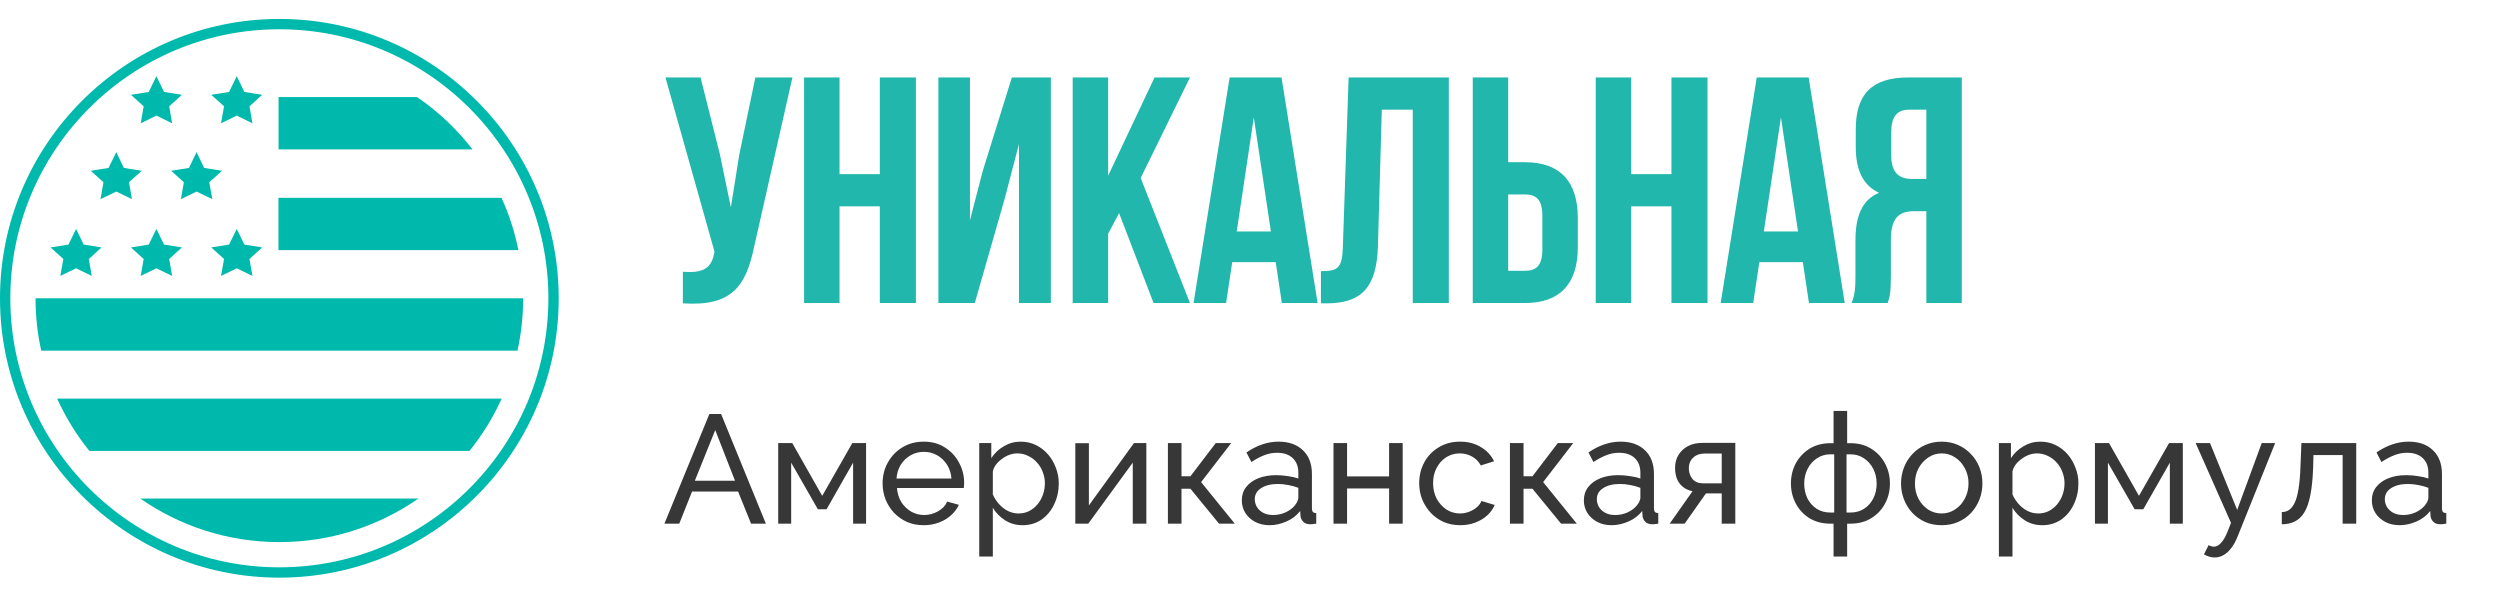
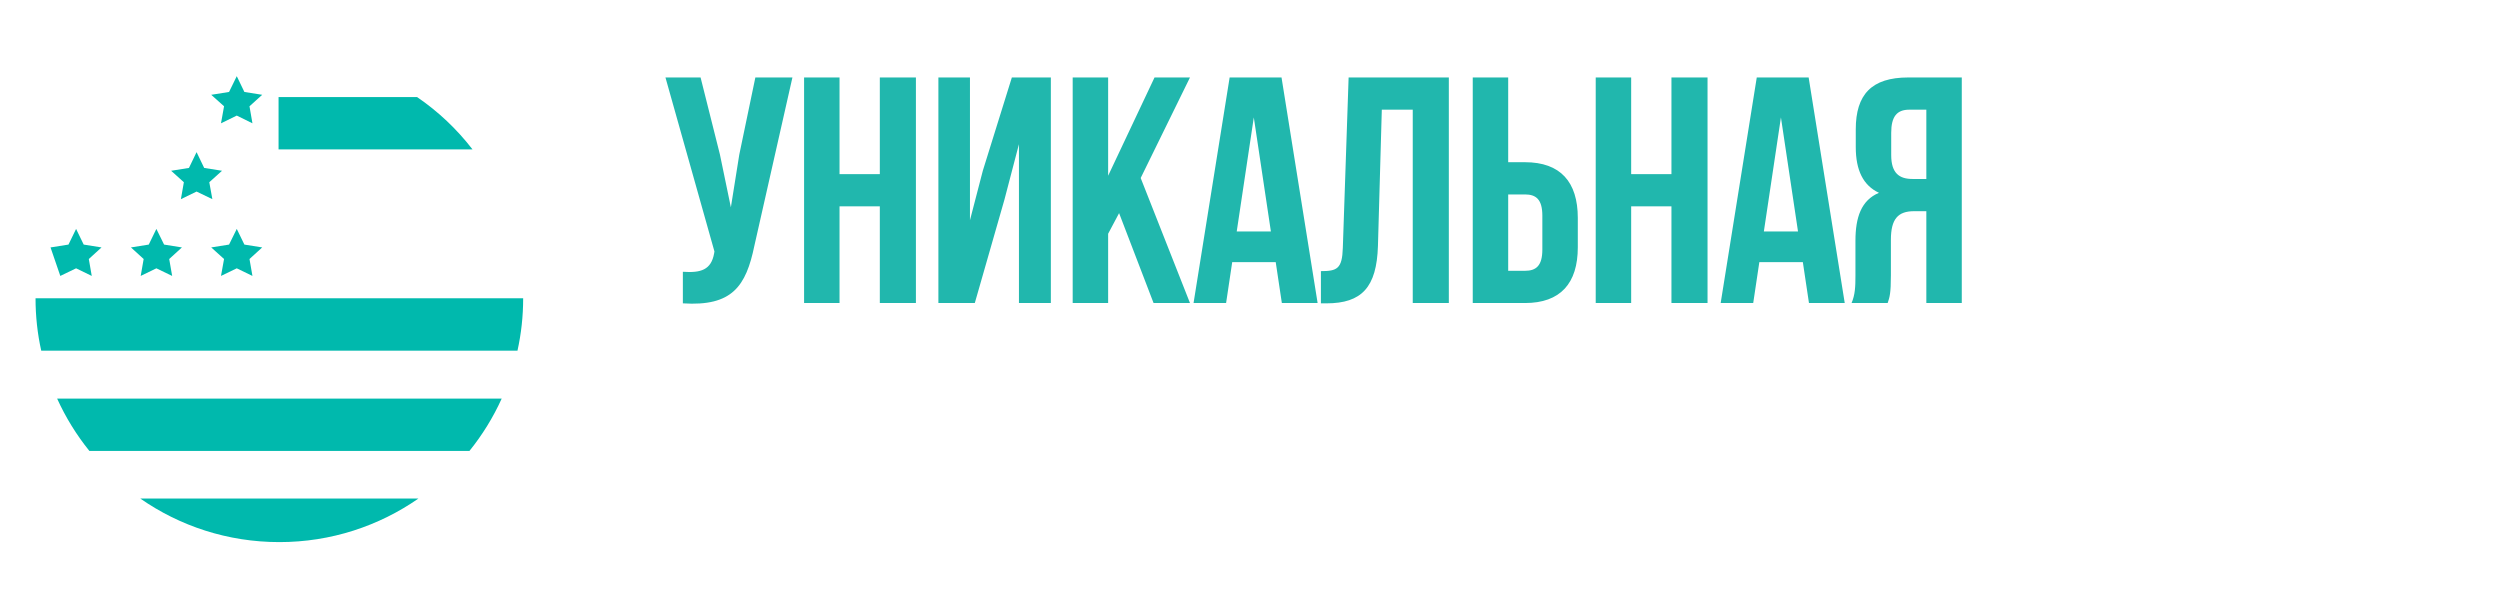
<svg xmlns="http://www.w3.org/2000/svg" width="264" height="64" viewBox="0 0 264 64" fill="none">
-   <path d="M74.909 43.719H76.148L80.877 55.298H79.312L77.942 51.906H73.082L71.729 55.298H70.163L74.909 43.719ZM77.616 50.764L75.528 45.415L73.376 50.764H77.616ZM82.178 55.298V46.785H83.662L86.826 52.362L90.006 46.785H91.457V55.298H90.088V48.856L87.283 53.781H86.369L83.548 48.856V55.298H82.178ZM97.54 55.461C96.898 55.461 96.311 55.347 95.778 55.118C95.257 54.879 94.8 54.559 94.409 54.156C94.028 53.743 93.729 53.27 93.512 52.737C93.305 52.205 93.202 51.639 93.202 51.041C93.202 50.237 93.387 49.503 93.756 48.84C94.126 48.177 94.637 47.644 95.289 47.242C95.952 46.839 96.708 46.638 97.556 46.638C98.415 46.638 99.16 46.845 99.79 47.258C100.432 47.66 100.926 48.193 101.274 48.856C101.633 49.508 101.812 50.215 101.812 50.976C101.812 51.085 101.807 51.194 101.796 51.302C101.796 51.4 101.791 51.476 101.78 51.531H94.719C94.762 52.085 94.914 52.58 95.175 53.015C95.447 53.439 95.795 53.776 96.219 54.026C96.643 54.265 97.099 54.385 97.589 54.385C98.111 54.385 98.6 54.254 99.056 53.993C99.524 53.732 99.845 53.39 100.019 52.966L101.258 53.308C101.073 53.721 100.796 54.091 100.426 54.417C100.068 54.743 99.638 54.999 99.138 55.184C98.649 55.368 98.116 55.461 97.54 55.461ZM94.669 50.536H100.475C100.432 49.981 100.274 49.492 100.002 49.068C99.731 48.644 99.383 48.313 98.959 48.073C98.534 47.834 98.067 47.715 97.556 47.715C97.056 47.715 96.594 47.834 96.17 48.073C95.746 48.313 95.398 48.644 95.126 49.068C94.865 49.492 94.713 49.981 94.669 50.536ZM107.99 55.461C107.294 55.461 106.675 55.287 106.131 54.939C105.588 54.591 105.158 54.151 104.843 53.618V58.772H103.408V46.785H104.68V48.383C105.017 47.861 105.457 47.443 106.001 47.127C106.544 46.801 107.137 46.638 107.778 46.638C108.365 46.638 108.904 46.758 109.393 46.997C109.882 47.236 110.306 47.562 110.665 47.975C111.024 48.389 111.301 48.862 111.497 49.394C111.703 49.916 111.806 50.465 111.806 51.041C111.806 51.846 111.643 52.585 111.317 53.259C111.002 53.933 110.556 54.472 109.98 54.874C109.404 55.265 108.74 55.461 107.99 55.461ZM107.55 54.221C107.974 54.221 108.355 54.135 108.692 53.961C109.039 53.776 109.333 53.537 109.572 53.243C109.822 52.939 110.013 52.596 110.143 52.216C110.273 51.835 110.339 51.444 110.339 51.041C110.339 50.617 110.263 50.215 110.11 49.835C109.969 49.454 109.762 49.117 109.491 48.824C109.23 48.53 108.92 48.302 108.561 48.139C108.213 47.965 107.833 47.878 107.42 47.878C107.159 47.878 106.887 47.927 106.604 48.024C106.332 48.122 106.071 48.264 105.821 48.449C105.571 48.622 105.359 48.824 105.185 49.052C105.011 49.28 104.897 49.525 104.843 49.786V52.216C105.006 52.585 105.223 52.922 105.495 53.227C105.767 53.531 106.082 53.776 106.441 53.961C106.8 54.135 107.169 54.221 107.55 54.221ZM113.552 55.298V46.801H114.987V53.373L119.749 46.785H121.054V55.298H119.619V48.856L114.922 55.298H113.552ZM123.331 55.298V46.785H124.766V50.291H125.712L128.386 46.785H130.017L126.837 50.911L130.392 55.298H128.729L125.712 51.612H124.766V55.298H123.331ZM131.135 52.835C131.135 52.292 131.287 51.824 131.592 51.433C131.907 51.031 132.336 50.721 132.88 50.503C133.423 50.286 134.054 50.177 134.772 50.177C135.152 50.177 135.554 50.21 135.978 50.275C136.402 50.329 136.777 50.416 137.104 50.536V49.916C137.104 49.264 136.908 48.753 136.517 48.383C136.125 48.003 135.571 47.812 134.853 47.812C134.386 47.812 133.934 47.899 133.5 48.073C133.076 48.236 132.624 48.476 132.146 48.791L131.624 47.78C132.179 47.399 132.733 47.117 133.288 46.932C133.842 46.736 134.418 46.638 135.016 46.638C136.103 46.638 136.962 46.943 137.593 47.551C138.223 48.15 138.539 48.987 138.539 50.063V53.667C138.539 53.841 138.571 53.971 138.637 54.058C138.713 54.135 138.832 54.178 138.995 54.189V55.298C138.854 55.32 138.729 55.336 138.62 55.347C138.522 55.358 138.441 55.363 138.376 55.363C138.039 55.363 137.783 55.271 137.609 55.086C137.446 54.901 137.354 54.705 137.332 54.499L137.299 53.961C136.93 54.439 136.446 54.809 135.848 55.069C135.25 55.331 134.657 55.461 134.07 55.461C133.505 55.461 132.999 55.347 132.554 55.118C132.108 54.879 131.76 54.564 131.51 54.173C131.26 53.77 131.135 53.325 131.135 52.835ZM136.68 53.439C136.81 53.286 136.913 53.134 136.99 52.982C137.066 52.819 137.104 52.683 137.104 52.574V51.514C136.767 51.384 136.413 51.286 136.044 51.221C135.674 51.145 135.31 51.107 134.951 51.107C134.223 51.107 133.63 51.253 133.173 51.547C132.728 51.83 132.505 52.221 132.505 52.721C132.505 52.993 132.575 53.259 132.717 53.52C132.869 53.77 133.086 53.977 133.369 54.14C133.663 54.303 134.021 54.385 134.445 54.385C134.891 54.385 135.315 54.298 135.717 54.124C136.12 53.939 136.44 53.711 136.68 53.439ZM140.817 55.298V46.785H142.252V50.308H146.688V46.785H148.123V55.298H146.688V51.58H142.252V55.298H140.817ZM154.204 55.461C153.563 55.461 152.975 55.347 152.443 55.118C151.921 54.879 151.464 54.553 151.073 54.14C150.692 53.727 150.393 53.254 150.176 52.721C149.969 52.188 149.866 51.623 149.866 51.025C149.866 50.221 150.045 49.487 150.404 48.824C150.763 48.16 151.269 47.633 151.921 47.242C152.573 46.839 153.329 46.638 154.188 46.638C155.025 46.638 155.753 46.828 156.373 47.209C157.004 47.579 157.471 48.079 157.775 48.709L156.373 49.15C156.155 48.747 155.851 48.438 155.46 48.22C155.068 47.992 154.633 47.878 154.155 47.878C153.633 47.878 153.155 48.014 152.72 48.285C152.296 48.557 151.959 48.932 151.709 49.411C151.459 49.878 151.334 50.416 151.334 51.025C151.334 51.623 151.459 52.167 151.709 52.656C151.97 53.134 152.312 53.515 152.736 53.797C153.171 54.08 153.649 54.221 154.171 54.221C154.508 54.221 154.829 54.162 155.134 54.042C155.449 53.922 155.721 53.765 155.949 53.569C156.188 53.363 156.351 53.14 156.438 52.901L157.841 53.325C157.667 53.738 157.4 54.107 157.042 54.434C156.694 54.749 156.275 54.999 155.786 55.184C155.307 55.368 154.78 55.461 154.204 55.461ZM159.45 55.298V46.785H160.886V50.291H161.831L164.506 46.785H166.137L162.957 50.911L166.512 55.298H164.848L161.831 51.612H160.886V55.298H159.45ZM167.255 52.835C167.255 52.292 167.407 51.824 167.711 51.433C168.027 51.031 168.456 50.721 169 50.503C169.543 50.286 170.174 50.177 170.891 50.177C171.272 50.177 171.674 50.21 172.098 50.275C172.522 50.329 172.897 50.416 173.224 50.536V49.916C173.224 49.264 173.028 48.753 172.636 48.383C172.245 48.003 171.691 47.812 170.973 47.812C170.505 47.812 170.054 47.899 169.619 48.073C169.195 48.236 168.744 48.476 168.266 48.791L167.744 47.78C168.298 47.399 168.853 47.117 169.407 46.932C169.962 46.736 170.538 46.638 171.136 46.638C172.223 46.638 173.082 46.943 173.713 47.551C174.343 48.15 174.659 48.987 174.659 50.063V53.667C174.659 53.841 174.691 53.971 174.756 54.058C174.833 54.135 174.952 54.178 175.115 54.189V55.298C174.974 55.32 174.849 55.336 174.74 55.347C174.642 55.358 174.561 55.363 174.496 55.363C174.158 55.363 173.903 55.271 173.729 55.086C173.566 54.901 173.474 54.705 173.452 54.499L173.419 53.961C173.05 54.439 172.566 54.809 171.968 55.069C171.37 55.331 170.777 55.461 170.19 55.461C169.625 55.461 169.119 55.347 168.674 55.118C168.228 54.879 167.88 54.564 167.63 54.173C167.38 53.77 167.255 53.325 167.255 52.835ZM172.799 53.439C172.93 53.286 173.033 53.134 173.109 52.982C173.185 52.819 173.224 52.683 173.224 52.574V51.514C172.886 51.384 172.533 51.286 172.163 51.221C171.794 51.145 171.43 51.107 171.071 51.107C170.342 51.107 169.75 51.253 169.293 51.547C168.848 51.83 168.625 52.221 168.625 52.721C168.625 52.993 168.695 53.259 168.837 53.52C168.989 53.77 169.206 53.977 169.489 54.14C169.782 54.303 170.141 54.385 170.565 54.385C171.011 54.385 171.435 54.298 171.837 54.124C172.24 53.939 172.56 53.711 172.799 53.439ZM176.317 55.298L178.731 51.873C178.176 51.764 177.731 51.504 177.394 51.09C177.057 50.666 176.888 50.101 176.888 49.394C176.888 48.883 177.008 48.432 177.247 48.041C177.486 47.649 177.818 47.34 178.242 47.111C178.677 46.883 179.182 46.769 179.758 46.769H183.248V55.298H181.813V52.102H180.15L177.899 55.298H176.317ZM179.856 51.041H181.813V47.894H180.019C179.508 47.894 179.101 48.041 178.796 48.334C178.492 48.617 178.34 48.981 178.34 49.427C178.34 49.873 178.465 50.253 178.715 50.569C178.976 50.884 179.356 51.041 179.856 51.041ZM193.624 58.772V55.298H193.298C192.439 55.298 191.694 55.102 191.064 54.711C190.444 54.319 189.966 53.803 189.629 53.161C189.292 52.52 189.123 51.819 189.123 51.058C189.123 50.286 189.292 49.579 189.629 48.938C189.977 48.296 190.461 47.78 191.08 47.388C191.711 46.997 192.45 46.801 193.298 46.801H193.624V43.393H195.059V46.801H195.402C196.25 46.801 196.984 46.997 197.603 47.388C198.234 47.78 198.718 48.296 199.055 48.938C199.403 49.579 199.577 50.286 199.577 51.058C199.577 51.819 199.408 52.52 199.071 53.161C198.734 53.803 198.25 54.319 197.62 54.711C197 55.102 196.261 55.298 195.402 55.298H195.059V58.772H193.624ZM193.298 54.124H193.69V47.975H193.298C192.765 47.975 192.287 48.117 191.863 48.4C191.45 48.671 191.124 49.041 190.885 49.508C190.645 49.976 190.526 50.498 190.526 51.074C190.526 51.65 190.64 52.172 190.868 52.64C191.107 53.096 191.434 53.461 191.847 53.732C192.26 53.993 192.744 54.124 193.298 54.124ZM194.994 54.124H195.402C195.945 54.124 196.424 53.993 196.837 53.732C197.261 53.461 197.587 53.096 197.815 52.64C198.055 52.172 198.174 51.65 198.174 51.074C198.174 50.498 198.055 49.976 197.815 49.508C197.576 49.041 197.25 48.671 196.837 48.4C196.424 48.117 195.945 47.975 195.402 47.975H194.994V54.124ZM205.038 55.461C204.397 55.461 203.815 55.347 203.293 55.118C202.771 54.879 202.32 54.559 201.94 54.156C201.559 53.743 201.266 53.27 201.059 52.737C200.852 52.205 200.749 51.645 200.749 51.058C200.749 50.46 200.852 49.894 201.059 49.362C201.266 48.829 201.559 48.361 201.94 47.959C202.32 47.546 202.771 47.225 203.293 46.997C203.826 46.758 204.408 46.638 205.038 46.638C205.68 46.638 206.261 46.758 206.783 46.997C207.305 47.225 207.756 47.546 208.137 47.959C208.528 48.361 208.827 48.829 209.034 49.362C209.24 49.894 209.343 50.46 209.343 51.058C209.343 51.645 209.24 52.205 209.034 52.737C208.827 53.27 208.533 53.743 208.153 54.156C207.772 54.559 207.316 54.879 206.783 55.118C206.261 55.347 205.68 55.461 205.038 55.461ZM202.217 51.074C202.217 51.661 202.342 52.194 202.592 52.672C202.853 53.151 203.195 53.531 203.619 53.814C204.043 54.086 204.516 54.221 205.038 54.221C205.56 54.221 206.033 54.08 206.457 53.797C206.892 53.515 207.234 53.134 207.484 52.656C207.745 52.167 207.876 51.629 207.876 51.041C207.876 50.454 207.745 49.922 207.484 49.443C207.234 48.965 206.892 48.584 206.457 48.302C206.033 48.019 205.56 47.878 205.038 47.878C204.516 47.878 204.043 48.024 203.619 48.318C203.195 48.601 202.853 48.981 202.592 49.46C202.342 49.938 202.217 50.476 202.217 51.074ZM215.665 55.461C214.969 55.461 214.35 55.287 213.806 54.939C213.262 54.591 212.833 54.151 212.518 53.618V58.772H211.082V46.785H212.354V48.383C212.692 47.861 213.132 47.443 213.675 47.127C214.219 46.801 214.812 46.638 215.453 46.638C216.04 46.638 216.578 46.758 217.068 46.997C217.557 47.236 217.981 47.562 218.34 47.975C218.698 48.389 218.976 48.862 219.171 49.394C219.378 49.916 219.481 50.465 219.481 51.041C219.481 51.846 219.318 52.585 218.992 53.259C218.677 53.933 218.231 54.472 217.655 54.874C217.078 55.265 216.415 55.461 215.665 55.461ZM215.225 54.221C215.649 54.221 216.029 54.135 216.366 53.961C216.714 53.776 217.008 53.537 217.247 53.243C217.497 52.939 217.687 52.596 217.818 52.216C217.948 51.835 218.013 51.444 218.013 51.041C218.013 50.617 217.937 50.215 217.785 49.835C217.644 49.454 217.437 49.117 217.165 48.824C216.904 48.53 216.595 48.302 216.236 48.139C215.888 47.965 215.507 47.878 215.094 47.878C214.833 47.878 214.562 47.927 214.279 48.024C214.007 48.122 213.746 48.264 213.496 48.449C213.246 48.622 213.034 48.824 212.86 49.052C212.686 49.28 212.572 49.525 212.518 49.786V52.216C212.681 52.585 212.898 52.922 213.17 53.227C213.442 53.531 213.757 53.776 214.116 53.961C214.475 54.135 214.844 54.221 215.225 54.221ZM221.227 55.298V46.785H222.711L225.875 52.362L229.055 46.785H230.506V55.298H229.136V48.856L226.331 53.781H225.418L222.597 48.856V55.298H221.227ZM233.881 58.869C233.696 58.869 233.506 58.842 233.31 58.788C233.126 58.733 232.935 58.652 232.74 58.543L233.229 57.565C233.327 57.619 233.419 57.657 233.506 57.679C233.604 57.711 233.696 57.728 233.783 57.728C234.044 57.728 234.289 57.603 234.517 57.353C234.756 57.114 234.979 56.744 235.186 56.244L235.594 55.216L231.859 46.785H233.376L236.246 53.846L238.839 46.785H240.258L236.279 56.684C236.083 57.173 235.86 57.575 235.61 57.891C235.36 58.217 235.088 58.462 234.795 58.625C234.501 58.788 234.197 58.869 233.881 58.869ZM240.958 55.363V54.075C241.24 54.075 241.49 54.004 241.708 53.863C241.936 53.711 242.137 53.461 242.311 53.113C242.485 52.754 242.621 52.264 242.719 51.645C242.828 51.014 242.898 50.215 242.931 49.248L243.029 46.785H248.818V55.298H247.383V48.057H244.301L244.268 49.378C244.225 50.541 244.127 51.509 243.975 52.281C243.822 53.053 243.61 53.662 243.339 54.107C243.067 54.553 242.73 54.874 242.328 55.069C241.936 55.265 241.48 55.363 240.958 55.363ZM250.467 52.835C250.467 52.292 250.62 51.824 250.924 51.433C251.239 51.031 251.669 50.721 252.212 50.503C252.756 50.286 253.386 50.177 254.104 50.177C254.485 50.177 254.887 50.21 255.311 50.275C255.735 50.329 256.11 50.416 256.436 50.536V49.916C256.436 49.264 256.24 48.753 255.849 48.383C255.458 48.003 254.903 47.812 254.186 47.812C253.718 47.812 253.267 47.899 252.832 48.073C252.408 48.236 251.957 48.476 251.478 48.791L250.957 47.78C251.511 47.399 252.066 47.117 252.62 46.932C253.174 46.736 253.751 46.638 254.349 46.638C255.436 46.638 256.295 46.943 256.925 47.551C257.556 48.15 257.871 48.987 257.871 50.063V53.667C257.871 53.841 257.904 53.971 257.969 54.058C258.045 54.135 258.165 54.178 258.328 54.189V55.298C258.187 55.32 258.061 55.336 257.953 55.347C257.855 55.358 257.773 55.363 257.708 55.363C257.371 55.363 257.116 55.271 256.942 55.086C256.779 54.901 256.686 54.705 256.664 54.499L256.632 53.961C256.262 54.439 255.778 54.809 255.18 55.069C254.582 55.331 253.99 55.461 253.403 55.461C252.837 55.461 252.332 55.347 251.886 55.118C251.44 54.879 251.092 54.564 250.842 54.173C250.592 53.77 250.467 53.325 250.467 52.835ZM256.012 53.439C256.143 53.286 256.246 53.134 256.322 52.982C256.398 52.819 256.436 52.683 256.436 52.574V51.514C256.099 51.384 255.746 51.286 255.376 51.221C255.006 51.145 254.642 51.107 254.283 51.107C253.555 51.107 252.962 51.253 252.506 51.547C252.06 51.83 251.837 52.221 251.837 52.721C251.837 52.993 251.908 53.259 252.049 53.52C252.201 53.77 252.419 53.977 252.702 54.14C252.995 54.303 253.354 54.385 253.778 54.385C254.224 54.385 254.648 54.298 255.05 54.124C255.452 53.939 255.773 53.711 256.012 53.439Z" fill="#373737" />
  <path d="M83.68 8.18L79.664 25.943C78.779 30.23 77.316 32.374 72.11 32.034V28.699C74.015 28.835 75.104 28.495 75.411 26.759L75.445 26.555L70.272 8.18H73.981L76.023 16.313L77.18 21.893L78.065 16.347L79.766 8.18H83.68ZM88.655 21.791V32H84.912V8.18H88.655V18.388H92.909V8.18H96.72V32H92.909V21.791H88.655ZM106.07 21.077L102.939 32H99.094V8.18H102.428V23.255L103.79 18.014L106.852 8.18H110.97V32H107.601V15.224L106.07 21.077ZM121.817 32L118.176 22.506L117.019 24.684V32H113.276V8.18H117.019V18.558L121.919 8.18H125.662L120.456 18.797L125.662 32H121.817ZM135.329 8.18L139.14 32H135.363L134.716 27.678H130.122L129.476 32H126.039L129.85 8.18H135.329ZM132.402 12.399L130.598 24.445H134.206L132.402 12.399ZM139.488 32.034V28.631C141.189 28.631 141.734 28.393 141.802 26.181L142.414 8.18H152.997V32H149.186V11.582H145.919L145.511 25.977C145.375 30.333 143.81 32.034 140.066 32.034H139.488ZM161.035 32H155.522V8.18H159.265V17.129H161.035C164.778 17.129 166.616 19.205 166.616 23.016V26.113C166.616 29.924 164.778 32 161.035 32ZM159.265 28.597H161.035C162.226 28.597 162.872 28.053 162.872 26.351V22.778C162.872 21.077 162.226 20.532 161.035 20.532H159.265V28.597ZM172.251 21.791V32H168.508V8.18H172.251V18.388H176.505V8.18H180.316V32H176.505V21.791H172.251ZM190.993 8.18L194.804 32H191.027L190.38 27.678H185.786L185.14 32H181.703L185.514 8.18H190.993ZM188.066 12.399L186.263 24.445H189.87L188.066 12.399ZM199.338 32H195.526C195.901 31.115 195.935 30.265 195.935 29.108V25.432C195.935 22.948 196.547 21.145 198.419 20.362C196.751 19.579 195.969 17.98 195.969 15.53V13.658C195.969 9.983 197.636 8.18 201.516 8.18H207.164V32H203.421V22.302H202.128C200.427 22.302 199.678 23.118 199.678 25.33V29.073C199.678 31.013 199.542 31.387 199.338 32ZM203.421 11.582H201.618C200.29 11.582 199.712 12.331 199.712 14.033V16.381C199.712 18.286 200.563 18.899 201.958 18.899H203.421V11.582Z" fill="#21B7AD" />
-   <path d="M29.5 61C13.239 61 0 47.761 0 31.5C0 15.239 13.239 2 29.5 2C45.761 2 59 15.227 59 31.5C59 47.773 45.761 61 29.5 61ZM29.5 3.091C13.839 3.091 1.091 15.839 1.091 31.5C1.091 47.161 13.839 59.909 29.5 59.909C45.161 59.909 57.909 47.161 57.909 31.5C57.909 15.839 45.161 3.091 29.5 3.091Z" fill="#00B9AD" />
-   <path d="M19.211 10.011L17.328 9.711L16.513 8.044L15.709 9.711L13.827 10.011L15.17 11.222L14.858 13.021L16.513 12.205L18.18 13.021L17.868 11.222L19.211 10.011Z" fill="#00B9AD" />
  <path d="M27.689 10.011L25.807 9.711L25.003 8.044L24.188 9.711L22.305 10.011L23.66 11.222L23.337 13.021L25.003 12.205L26.658 13.021L26.346 11.222L27.689 10.011Z" fill="#00B9AD" />
-   <path d="M14.966 18.033L13.083 17.733L12.28 16.066L11.464 17.733L9.582 18.033L10.925 19.244L10.613 21.031L12.28 20.228L13.935 21.031L13.623 19.244L14.966 18.033Z" fill="#00B9AD" />
  <path d="M23.444 18.033L21.561 17.733L20.758 16.066L19.954 17.733L18.072 18.033L19.415 19.244L19.103 21.031L20.758 20.228L22.425 21.031L22.101 19.244L23.444 18.033Z" fill="#00B9AD" />
  <path d="M19.211 26.128L17.328 25.828L16.513 24.173L15.709 25.828L13.827 26.128L15.17 27.351L14.858 29.138L16.513 28.334L18.18 29.138L17.868 27.351L19.211 26.128Z" fill="#00B9AD" />
-   <path d="M10.721 26.128L8.838 25.828L8.035 24.173L7.231 25.828L5.336 26.128L6.692 27.351L6.368 29.138L8.035 28.334L9.689 29.138L9.378 27.351L10.721 26.128Z" fill="#00B9AD" />
+   <path d="M10.721 26.128L8.838 25.828L8.035 24.173L7.231 25.828L5.336 26.128L6.368 29.138L8.035 28.334L9.689 29.138L9.378 27.351L10.721 26.128Z" fill="#00B9AD" />
  <path d="M27.689 26.128L25.807 25.828L25.003 24.173L24.188 25.828L22.305 26.128L23.66 27.351L23.337 29.138L25.003 28.334L26.658 29.138L26.346 27.351L27.689 26.128Z" fill="#00B9AD" />
  <path d="M4.353 37.028H54.646C55.042 35.242 55.246 33.395 55.246 31.5H3.753C3.753 33.395 3.957 35.254 4.353 37.028Z" fill="#00B9AD" />
  <path d="M29.416 15.779H49.898C48.255 13.644 46.277 11.774 44.046 10.251H29.416V15.779Z" fill="#00B9AD" />
-   <path d="M29.416 26.416H54.743C54.359 24.485 53.759 22.638 52.956 20.887H29.404V26.416H29.416Z" fill="#00B9AD" />
  <path d="M9.426 47.617H49.575C50.93 45.938 52.081 44.079 52.98 42.089H6.032C6.932 44.079 8.083 45.938 9.438 47.617H9.426Z" fill="#00B9AD" />
  <path d="M29.5 57.246C34.956 57.246 40.017 55.544 44.19 52.642H14.81C18.971 55.544 24.043 57.246 29.5 57.246Z" fill="#00B9AD" />
</svg>